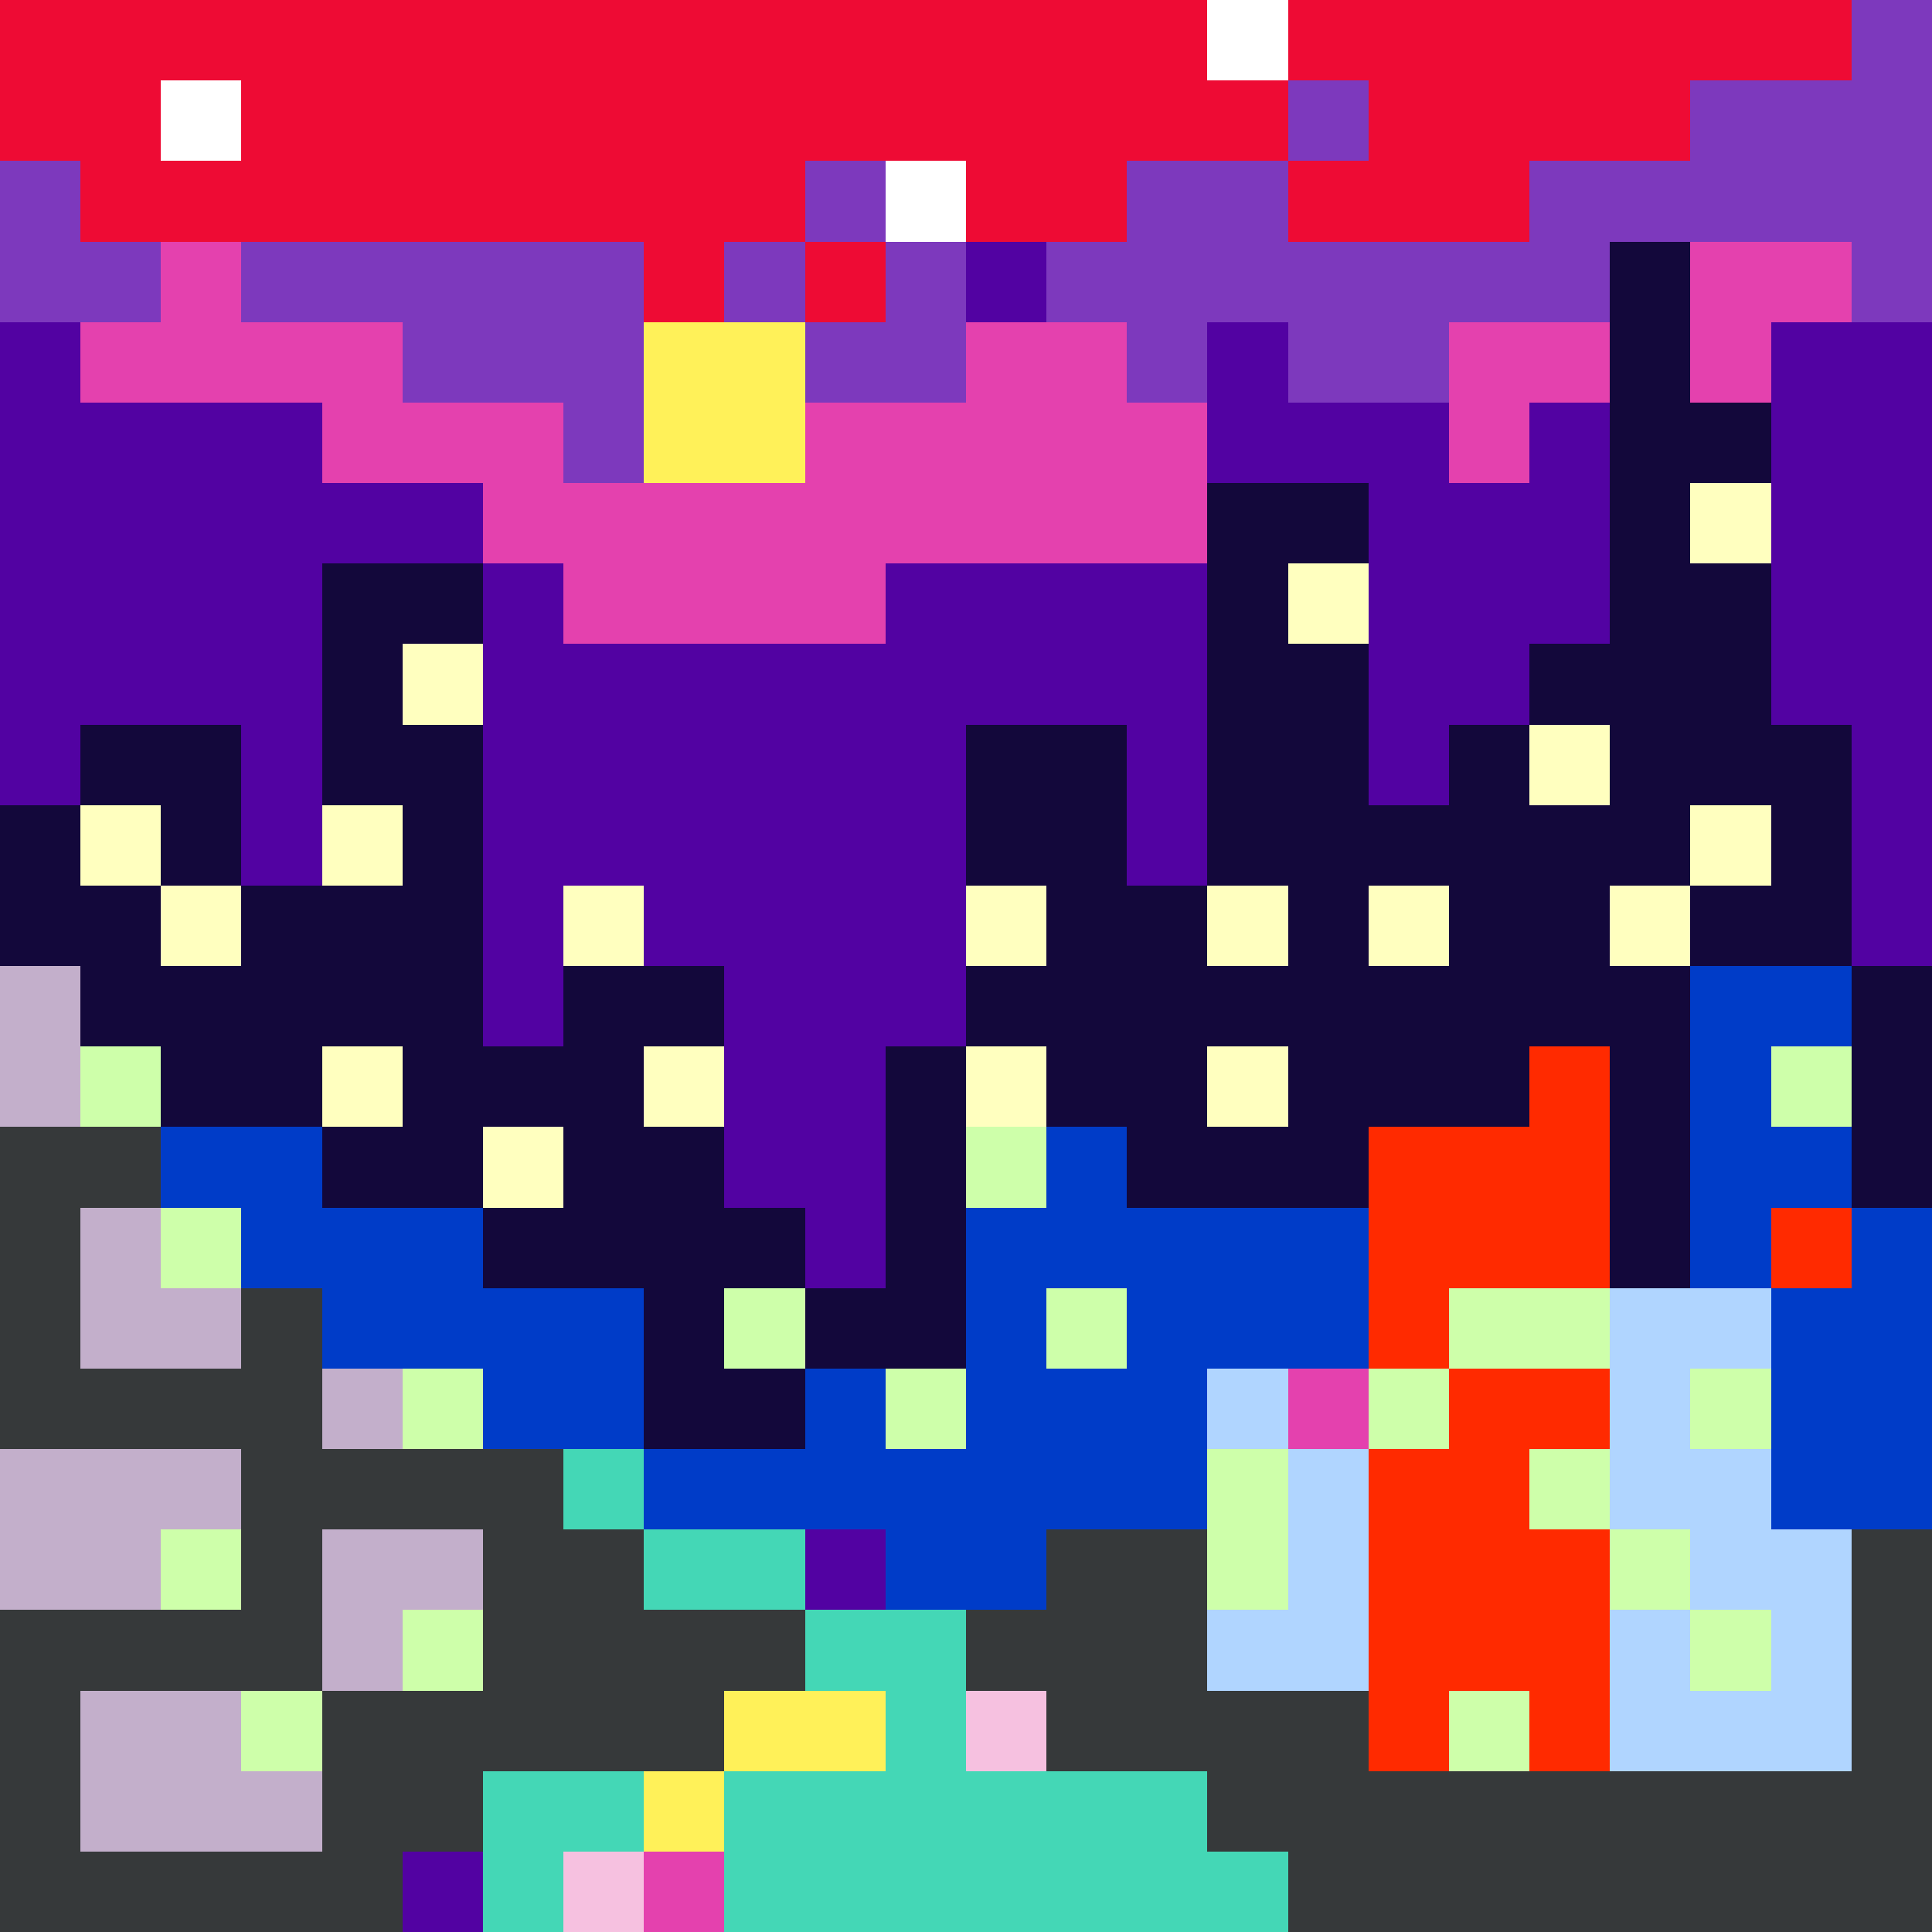
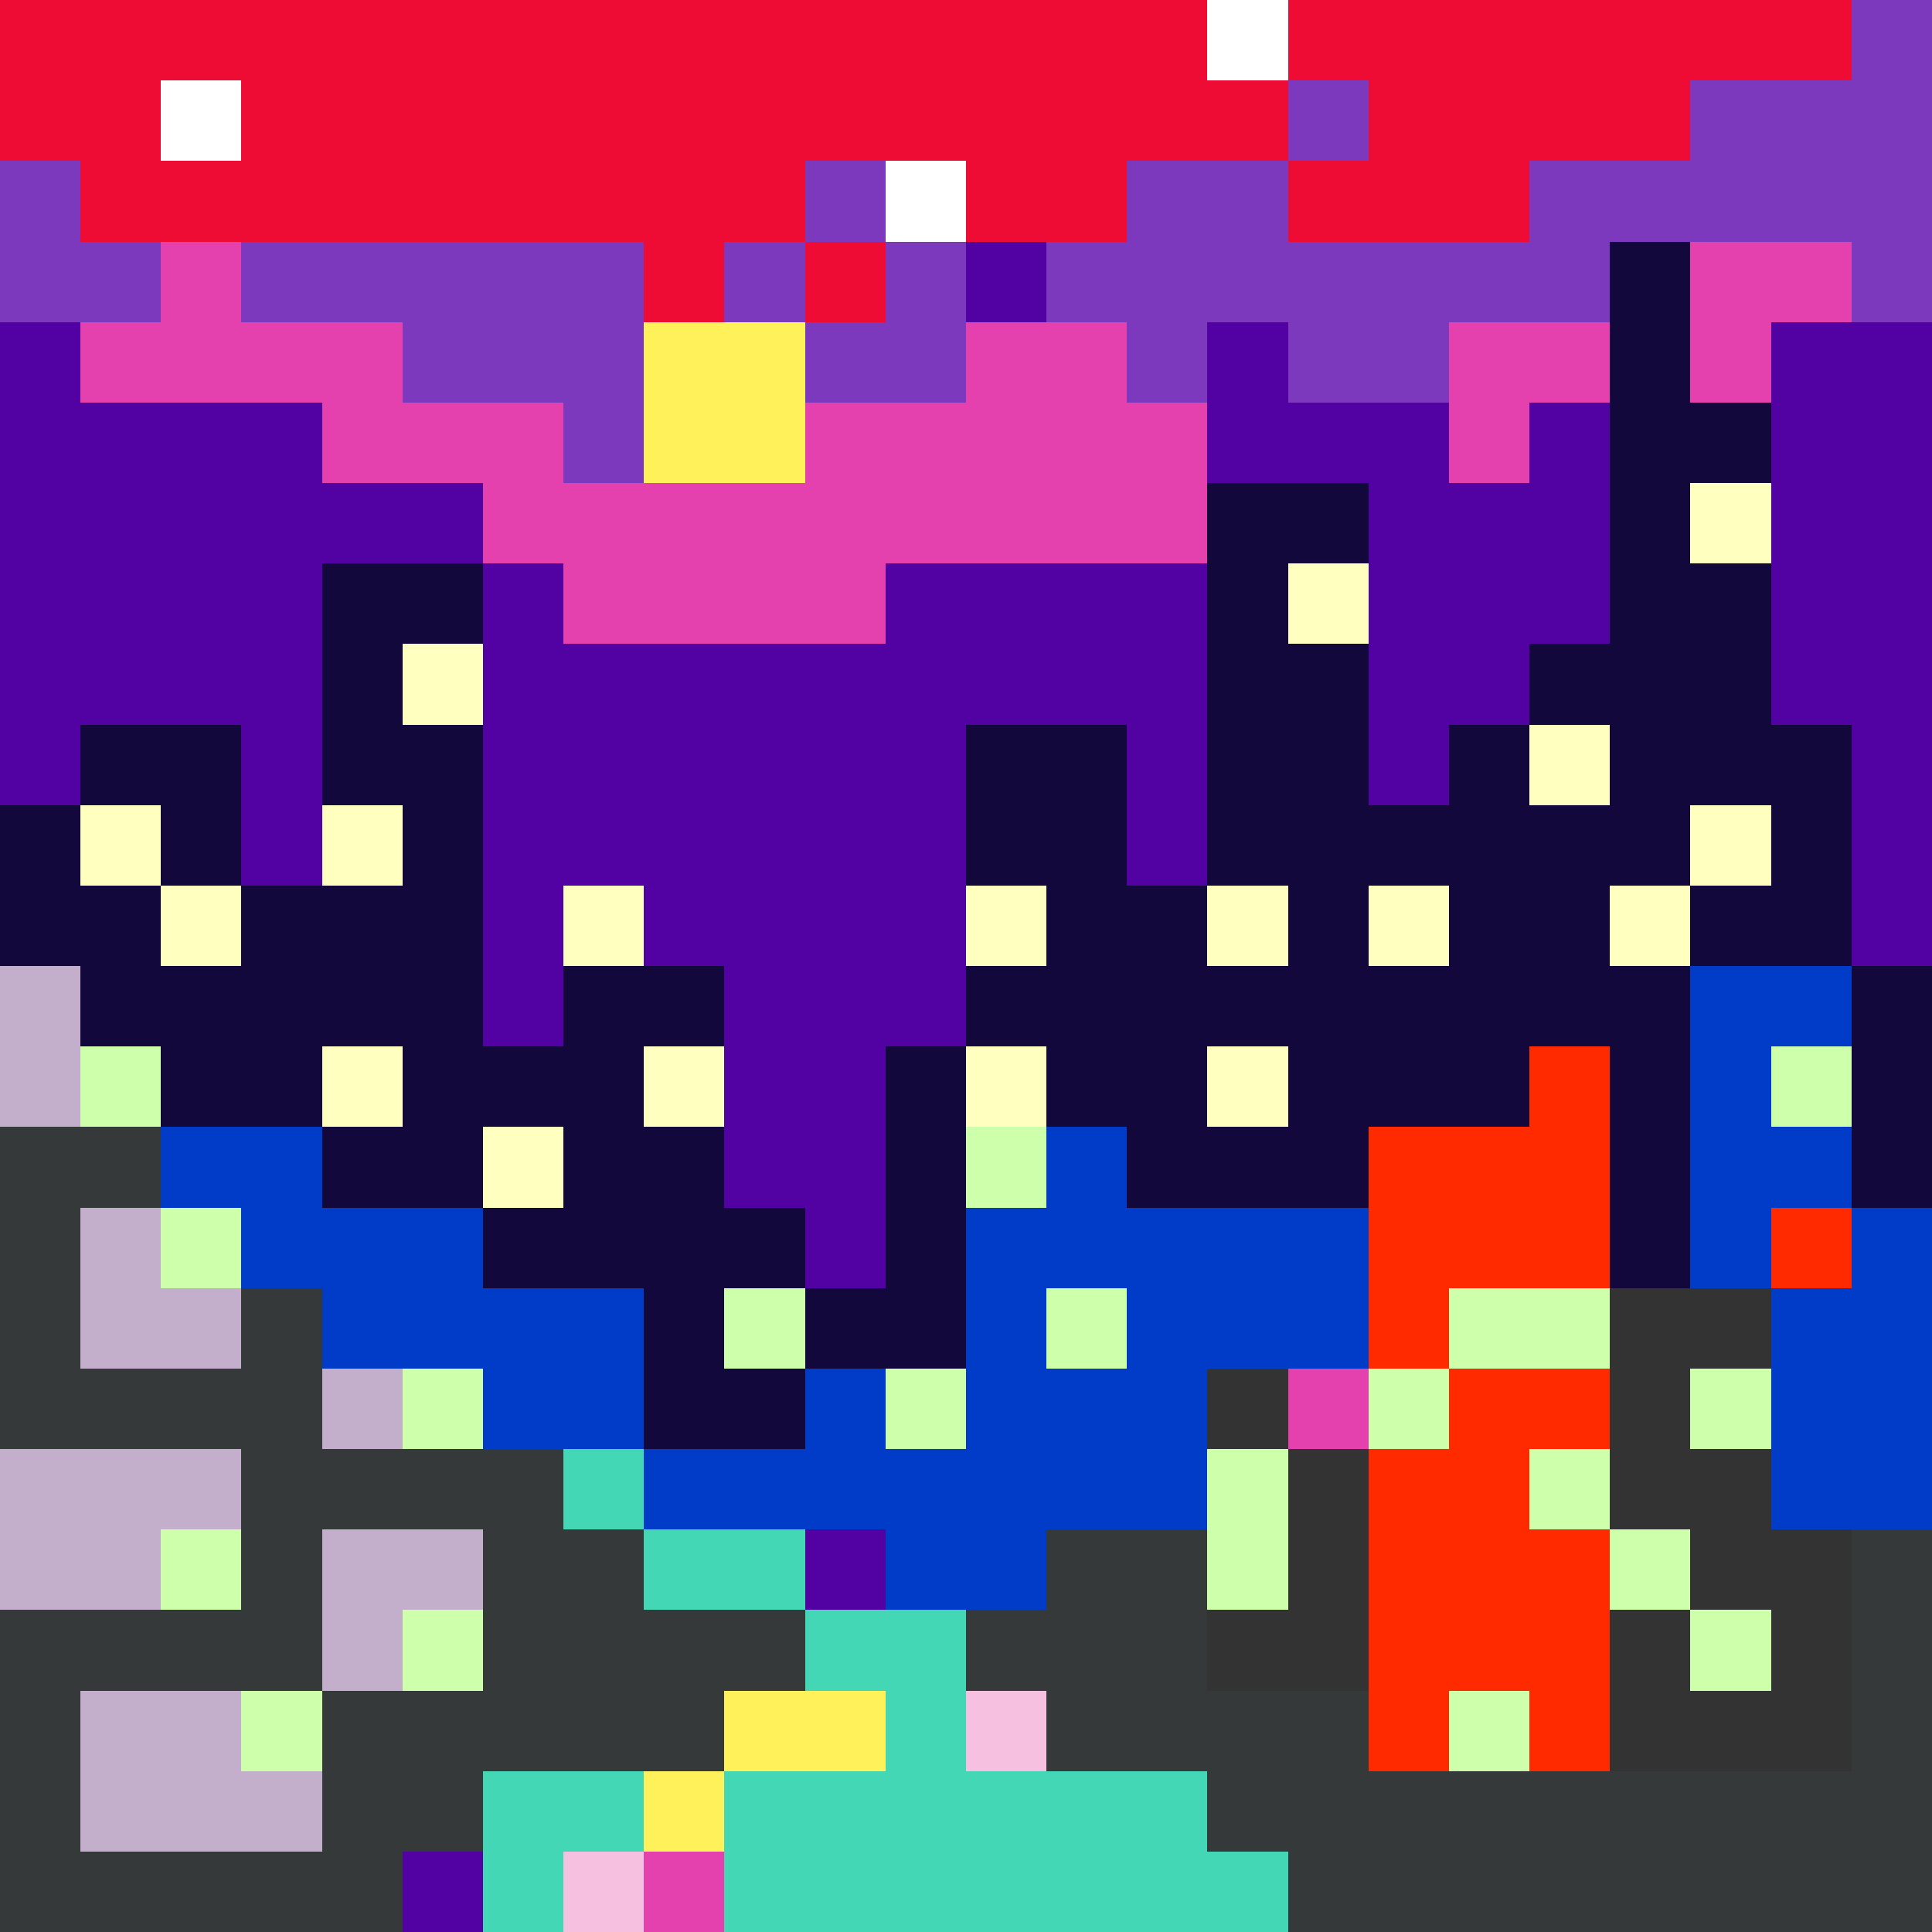
<svg xmlns="http://www.w3.org/2000/svg" viewBox="0 -0.5 24 23.999" width="960" height="960" preserveAspectRatio="none" shape-rendering="crispEdges">
  <rect x="0" y="-0.5" width="24" height="23.999" fill="#333333" stroke="none" />
  <path stroke="#003cc8" d="M21 12h2M21 13h1M2 14h2M13 14h1M21 14h2M3 15h3M12 15h5M21 15h1M23 15h1M4 16h4M12 16h1M14 16h3M22 16h2M6 17h2M10 17h1M12 17h3M22 17h2M8 18h7M22 18h2M11 19h2" />
  <path stroke="#13083b" d="M20 3h1M20 4h1M20 5h2M15 6h2M20 6h1M4 7h2M15 7h1M20 7h2M4 8h1M15 8h2M19 8h3M1 9h2M4 9h2M12 9h2M15 9h2M18 9h1M20 9h3M0 10h1M2 10h1M5 10h1M12 10h2M15 10h6M22 10h1M0 11h2M3 11h3M13 11h2M16 11h1M18 11h2M21 11h2M1 12h5M7 12h2M12 12h9M23 12h1M2 13h2M5 13h3M11 13h1M13 13h2M16 13h3M20 13h1M23 13h1M4 14h2M7 14h2M11 14h1M14 14h3M20 14h1M23 14h1M6 15h4M11 15h1M20 15h1M8 16h1M10 16h2M8 17h2" />
  <path stroke="#ee0b34" d="M0 0h15M16 0h7M0 1h2M3 1h13M17 1h4M1 2h9M12 2h2M16 2h3M8 3h1M10 3h1" />
  <path stroke="#36393a" d="M0 14h2M0 15h1M0 16h1M3 16h1M0 17h4M3 18h4M3 19h1M6 19h2M13 19h2M23 19h1M0 20h4M6 20h4M12 20h3M23 20h1M0 21h1M4 21h5M13 21h4M23 21h1M0 22h1M4 22h2M15 22h9M0 23h5M16 23h8" />
  <path stroke="#44d7b6" d="M7 18h1M8 19h2M10 20h2M11 21h1M6 22h2M9 22h6M6 23h1M9 23h7" />
  <path stroke="#7d39bd" d="M23 0h1M16 1h1M21 1h3M0 2h1M10 2h1M14 2h2M19 2h5M0 3h2M3 3h5M9 3h1M11 3h1M13 3h7M23 3h1M5 4h3M10 4h2M14 4h1M16 4h2M7 5h1" />
-   <path stroke="#b0d5ff" d="M20 16h2M15 17h1M20 17h1M16 18h1M20 18h2M16 19h1M21 19h2M15 20h2M20 20h1M22 20h1M20 21h3" />
  <path stroke="#c3afcb" d="M0 12h1M0 13h1M1 15h1M1 16h2M4 17h1M0 18h3M0 19h2M4 19h2M4 20h1M1 21h2M1 22h3" />
  <path stroke="#ceffaa" d="M1 13h1M22 13h1M12 14h1M2 15h1M9 16h1M13 16h1M18 16h2M5 17h1M11 17h1M17 17h1M21 17h1M15 18h1M19 18h1M2 19h1M15 19h1M20 19h1M5 20h1M21 20h1M3 21h1M18 21h1" />
  <path stroke="#e441ae" d="M2 3h1M21 3h2M1 4h4M12 4h2M18 4h2M21 4h1M4 5h3M10 5h5M18 5h1M6 6h9M7 7h4M16 17h1M8 23h1" />
  <path stroke="#f6c1e0" d="M12 21h1M7 23h1" />
  <path stroke="#ff2a00" d="M19 13h1M17 14h3M17 15h3M22 15h1M17 16h1M18 17h2M17 18h2M17 19h3M17 20h3M17 21h1M19 21h1" />
  <path stroke="#5202a2" d="M12 3h1M0 4h1M15 4h1M22 4h2M0 5h4M15 5h3M19 5h1M22 5h2M0 6h6M17 6h3M22 6h2M0 7h4M6 7h1M11 7h4M17 7h3M22 7h2M0 8h4M6 8h9M17 8h2M22 8h2M0 9h1M3 9h1M6 9h6M14 9h1M17 9h1M23 9h1M3 10h1M6 10h6M14 10h1M23 10h1M6 11h1M8 11h4M23 11h1M6 12h1M9 12h3M9 13h2M9 14h2M10 15h1M10 19h1M5 23h1" />
  <path stroke="#fff159" d="M8 4h2M8 5h2M9 21h2M8 22h1" />
  <path stroke="#ffffbf" d="M21 6h1M16 7h1M5 8h1M19 9h1M1 10h1M4 10h1M21 10h1M2 11h1M7 11h1M12 11h1M15 11h1M17 11h1M20 11h1M4 13h1M8 13h1M12 13h1M15 13h1M6 14h1" />
  <path stroke="#ffffff" d="M15 0h1M2 1h1M11 2h1" />
</svg>